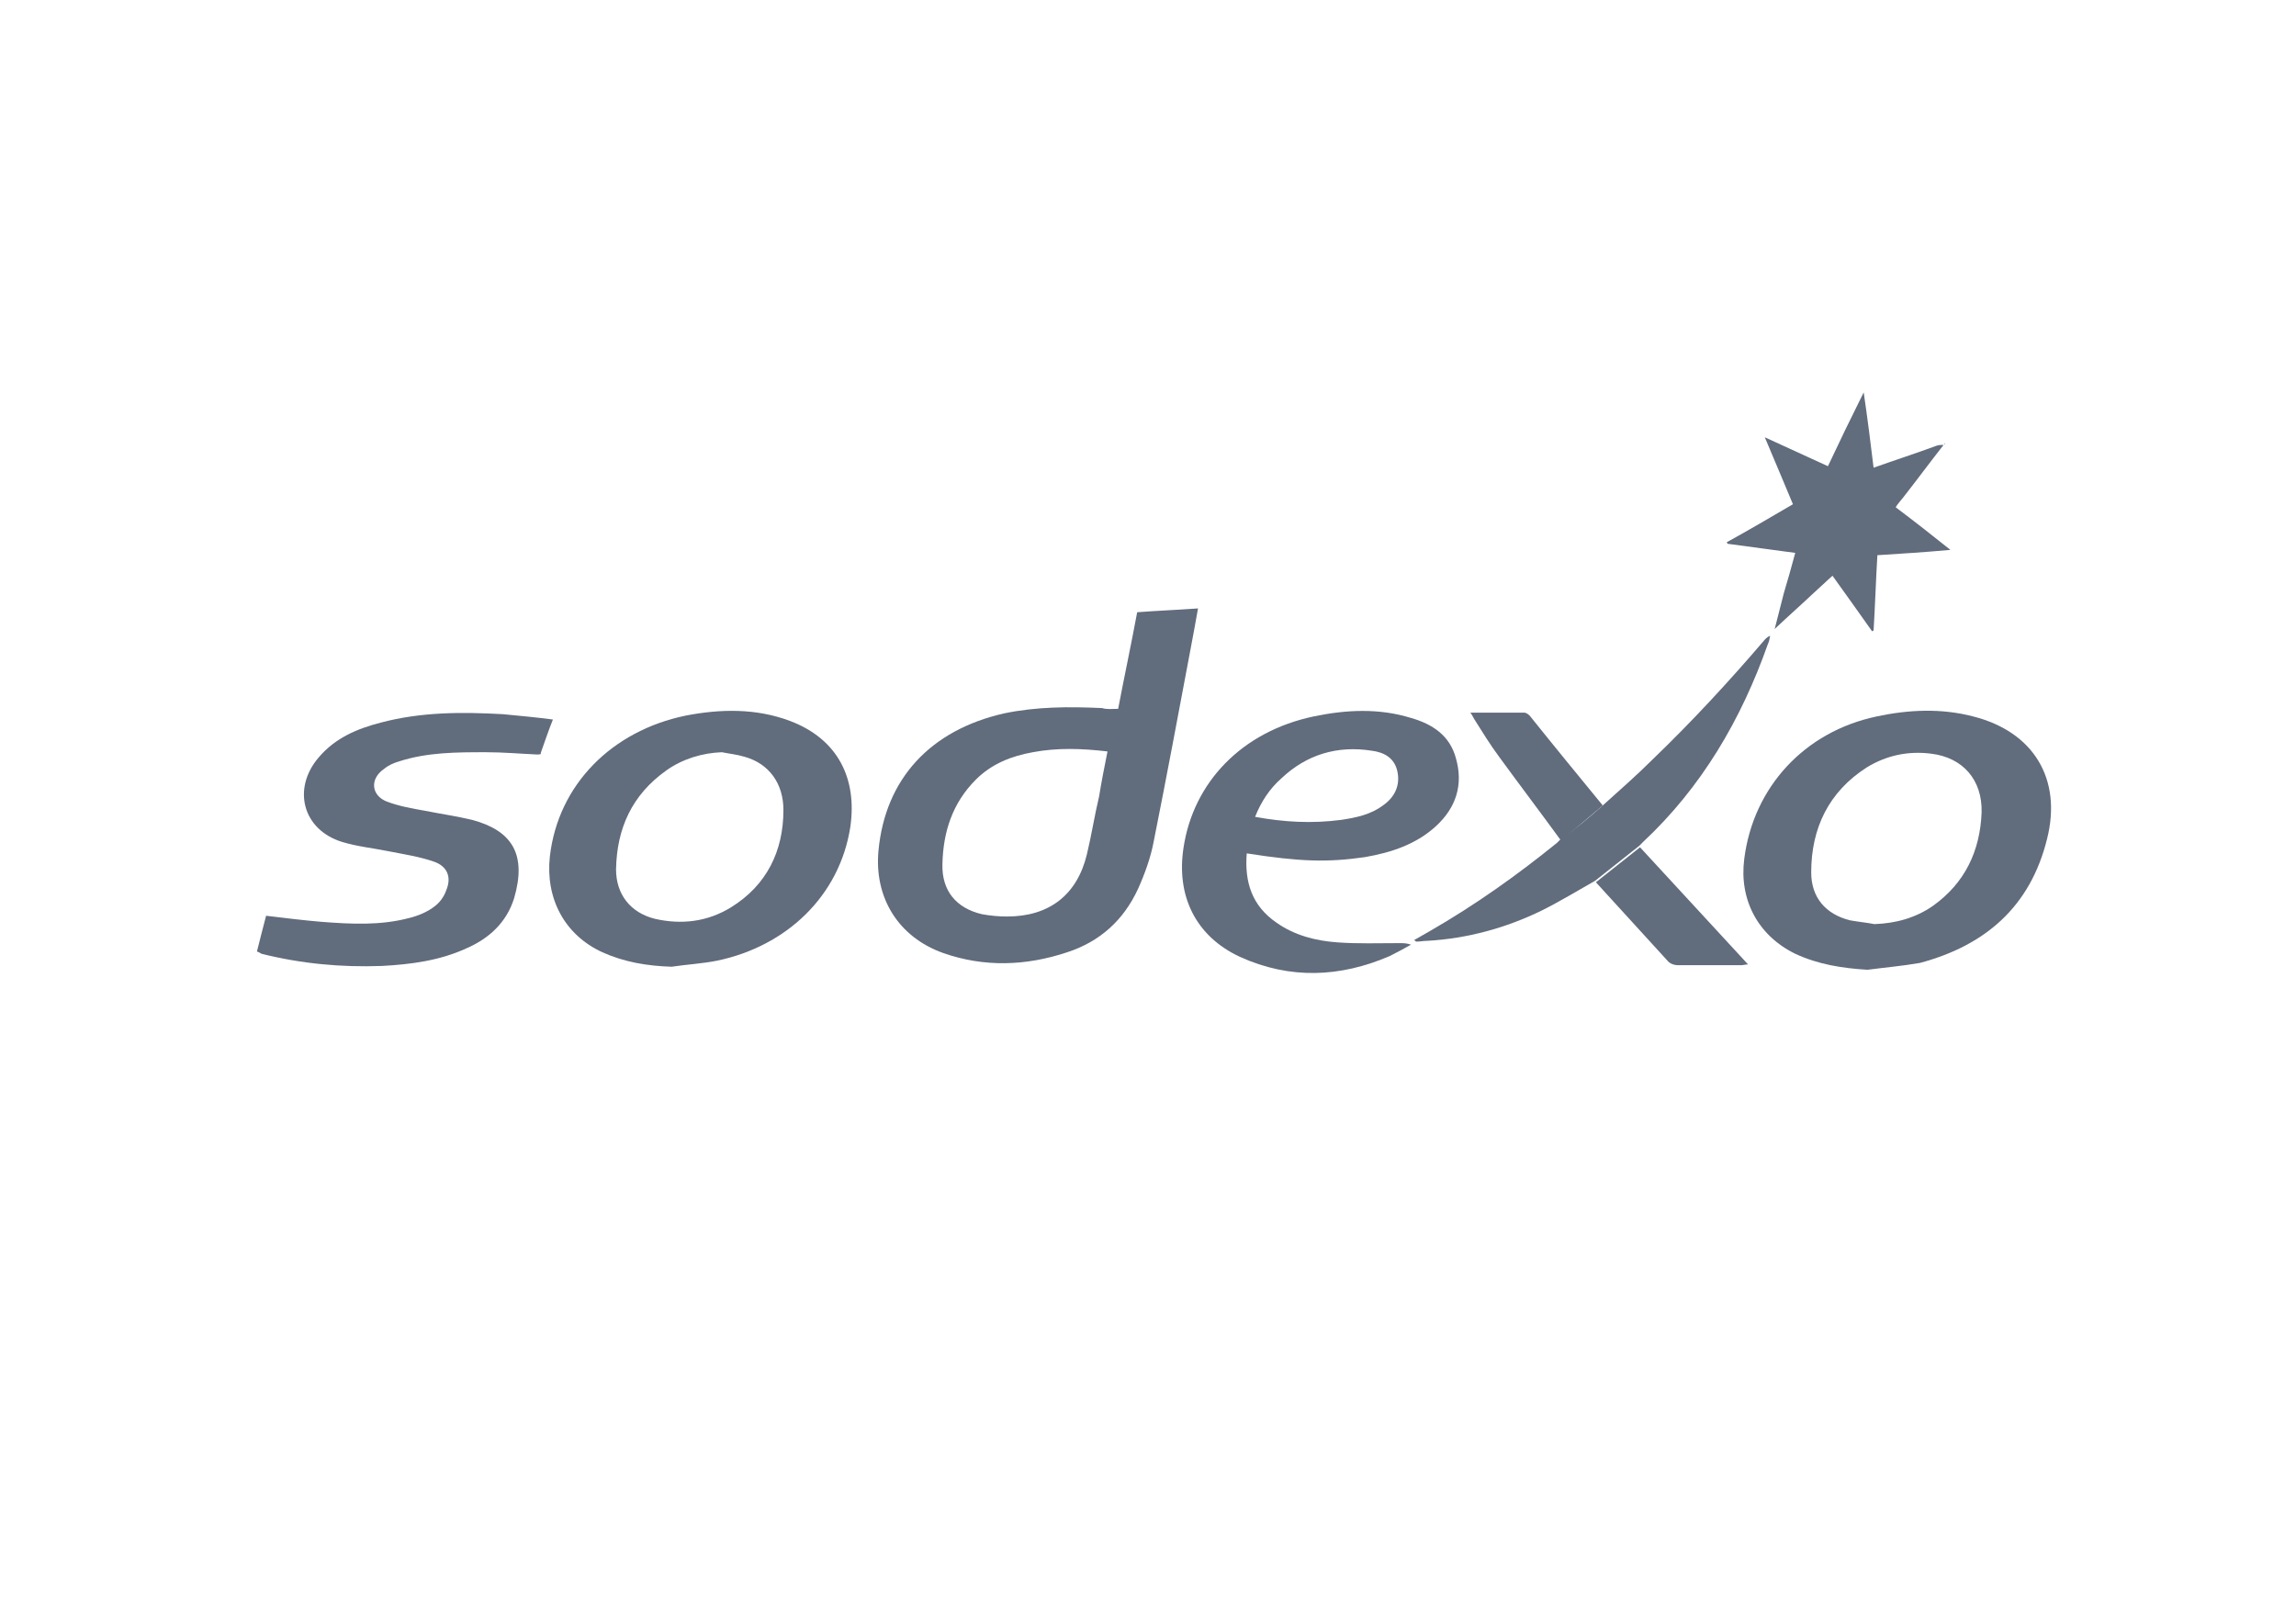
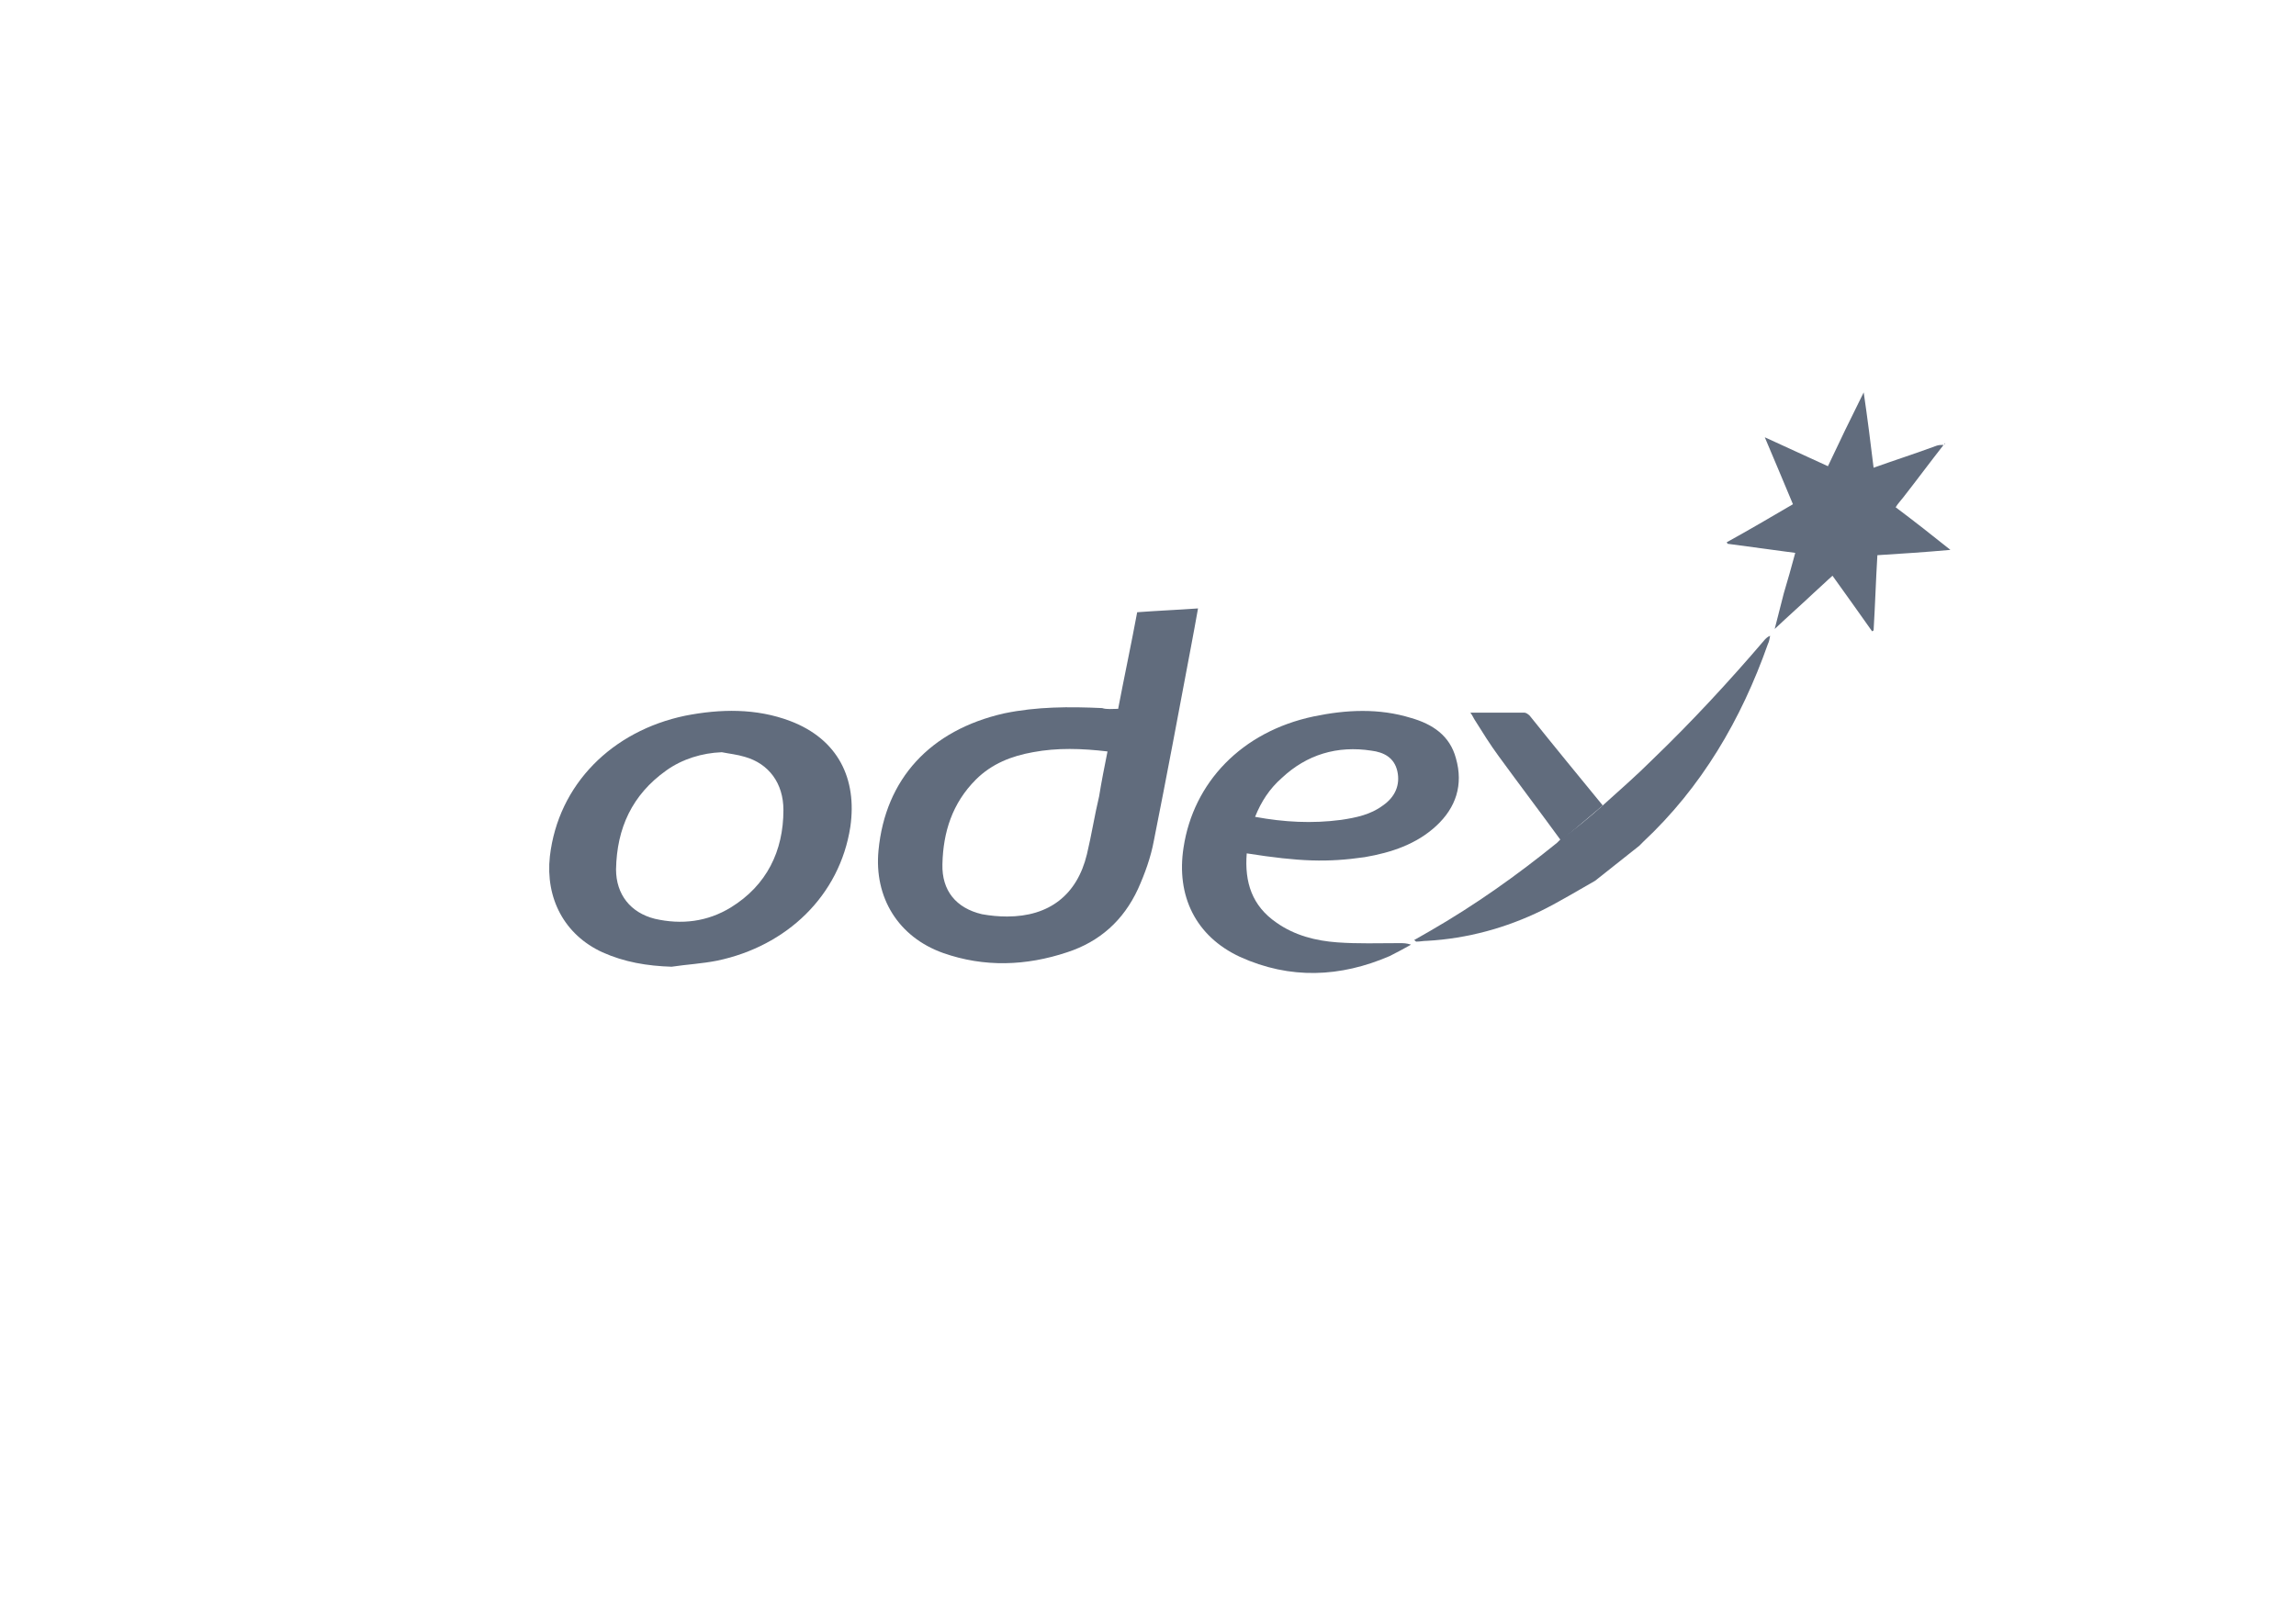
<svg xmlns="http://www.w3.org/2000/svg" width="80" height="56" viewBox="0 0 80 56" fill="none">
  <g opacity="0.75">
    <path d="M38.96 24.701C39.172 23.588 39.411 22.475 39.623 21.335C40.312 21.282 41.001 21.255 41.743 21.202C41.664 21.653 41.584 22.077 41.505 22.501C41.081 24.754 40.656 27.034 40.206 29.287C40.1 29.87 39.888 30.453 39.649 30.983C39.145 32.07 38.324 32.812 37.184 33.184C35.753 33.661 34.295 33.714 32.863 33.21C31.299 32.654 30.451 31.275 30.61 29.632C30.849 27.14 32.413 25.444 34.984 24.86C36.124 24.622 37.264 24.622 38.403 24.675C38.562 24.728 38.748 24.701 38.96 24.701ZM38.589 26.186C37.688 26.08 36.839 26.053 35.991 26.212C35.249 26.345 34.56 26.61 34.003 27.166C33.181 27.988 32.863 28.995 32.837 30.109C32.81 31.037 33.314 31.646 34.215 31.858C34.507 31.911 34.798 31.938 35.09 31.938C36.548 31.938 37.529 31.196 37.873 29.764C38.032 29.102 38.138 28.412 38.297 27.75C38.377 27.246 38.483 26.716 38.589 26.186Z" fill="#2C3B52" />
-     <path d="M65.07 33.794C64.195 33.741 63.347 33.608 62.552 33.237C61.253 32.601 60.59 31.355 60.776 29.924C61.094 27.432 62.87 25.497 65.388 24.967C66.501 24.728 67.641 24.675 68.754 24.967C70.849 25.497 71.856 27.14 71.326 29.234C70.743 31.593 69.178 32.945 66.899 33.555C66.289 33.661 65.68 33.714 65.07 33.794ZM65.308 32.203C66.051 32.177 66.74 31.991 67.35 31.567C68.463 30.772 68.993 29.659 69.046 28.307C69.073 27.167 68.383 26.398 67.296 26.265C66.501 26.16 65.733 26.319 65.043 26.743C63.718 27.591 63.108 28.863 63.108 30.401C63.108 31.275 63.612 31.859 64.46 32.071C64.752 32.124 65.043 32.15 65.308 32.203Z" fill="#2C3B52" />
    <path d="M23.4 33.688C22.552 33.661 21.757 33.529 20.988 33.184C19.663 32.574 19 31.302 19.159 29.844C19.451 27.326 21.332 25.47 23.877 24.94C25.097 24.702 26.342 24.675 27.535 25.126C29.205 25.762 29.868 27.14 29.629 28.81C29.258 31.223 27.403 32.972 24.991 33.476C24.46 33.582 23.93 33.608 23.4 33.688ZM25.15 26.213C24.46 26.239 23.771 26.451 23.215 26.849C22.022 27.697 21.491 28.863 21.465 30.295C21.465 31.169 21.969 31.806 22.817 32.018C23.745 32.23 24.646 32.124 25.468 31.62C26.713 30.852 27.297 29.659 27.297 28.227C27.297 27.299 26.793 26.61 25.945 26.372C25.68 26.292 25.415 26.266 25.15 26.213Z" fill="#2C3B52" />
    <path d="M43.44 29.738C43.36 30.745 43.625 31.567 44.474 32.15C45.11 32.6 45.852 32.786 46.594 32.839C47.31 32.892 48.026 32.866 48.768 32.866C48.9 32.866 49.006 32.866 49.165 32.919C48.927 33.051 48.688 33.184 48.423 33.316C46.7 34.058 44.951 34.138 43.201 33.343C41.664 32.627 40.974 31.222 41.24 29.526C41.584 27.273 43.254 25.497 45.772 24.966C46.912 24.728 48.052 24.675 49.165 25.019C49.908 25.231 50.517 25.629 50.729 26.424C50.994 27.352 50.729 28.147 50.04 28.783C49.351 29.42 48.476 29.711 47.548 29.87C46.249 30.056 45.295 30.029 43.44 29.738ZM43.731 28.465C44.739 28.651 45.719 28.704 46.727 28.571C47.257 28.492 47.761 28.386 48.185 28.068C48.609 27.776 48.794 27.352 48.688 26.875C48.582 26.398 48.211 26.212 47.787 26.159C46.594 25.974 45.534 26.292 44.659 27.113C44.235 27.485 43.943 27.935 43.731 28.465Z" fill="#2C3B52" />
-     <path d="M8.953 33.157C9.059 32.733 9.166 32.309 9.272 31.912C9.934 31.991 10.57 32.071 11.207 32.124C12.24 32.203 13.248 32.256 14.255 31.991C14.573 31.912 14.891 31.779 15.13 31.594C15.315 31.461 15.474 31.249 15.554 31.01C15.739 30.56 15.58 30.189 15.13 30.03C14.6 29.844 14.043 29.765 13.513 29.659C12.983 29.552 12.452 29.5 11.922 29.34C10.544 28.916 10.173 27.485 11.101 26.398C11.684 25.709 12.452 25.391 13.274 25.179C14.679 24.808 16.084 24.808 17.515 24.887C18.072 24.94 18.655 24.993 19.265 25.073C19.106 25.47 18.973 25.868 18.841 26.239C18.867 26.292 18.788 26.292 18.708 26.292C18.125 26.266 17.542 26.213 16.932 26.213C15.925 26.213 14.891 26.213 13.91 26.531C13.725 26.584 13.539 26.663 13.38 26.796C12.877 27.14 12.93 27.724 13.486 27.936C13.91 28.095 14.361 28.174 14.812 28.254C15.342 28.36 15.898 28.439 16.455 28.572C17.834 28.943 18.364 29.765 17.913 31.302C17.648 32.15 17.038 32.707 16.243 33.051C15.315 33.476 14.308 33.608 13.301 33.661C11.896 33.714 10.491 33.582 9.113 33.237C9.059 33.211 9.033 33.184 8.953 33.157Z" fill="#2C3B52" />
    <path d="M61.836 21.918C61.942 21.494 62.048 21.096 62.154 20.672C62.287 20.222 62.419 19.771 62.552 19.267C61.756 19.162 60.961 19.055 60.193 18.949C60.193 18.923 60.166 18.923 60.166 18.896C60.935 18.472 61.703 18.022 62.472 17.571C62.154 16.802 61.836 16.06 61.491 15.238C62.233 15.583 62.949 15.901 63.691 16.246C64.089 15.397 64.487 14.576 64.937 13.674C65.07 14.576 65.176 15.424 65.282 16.299C66.024 16.034 66.766 15.795 67.482 15.53C67.561 15.504 67.641 15.504 67.721 15.504C67.243 16.113 66.793 16.723 66.316 17.332C66.236 17.439 66.13 17.544 66.051 17.677C66.687 18.154 67.296 18.631 67.959 19.162C67.084 19.241 66.263 19.294 65.414 19.347C65.361 20.222 65.335 21.096 65.282 21.971C65.255 21.971 65.255 21.998 65.229 21.998C64.778 21.362 64.328 20.725 63.85 20.063C63.638 20.248 63.426 20.46 63.214 20.646C62.764 21.07 62.313 21.468 61.836 21.918C61.836 21.918 61.836 21.892 61.836 21.918Z" fill="#2C3B52" />
    <path d="M55.845 28.068C56.429 27.538 57.012 27.034 57.568 26.478C58.947 25.152 60.246 23.747 61.492 22.289C61.544 22.236 61.597 22.183 61.677 22.157C61.651 22.263 61.651 22.342 61.597 22.448C60.67 25.073 59.291 27.432 57.25 29.34C57.197 29.393 57.144 29.446 57.118 29.473C56.614 29.87 56.084 30.295 55.58 30.692C54.971 31.037 54.361 31.408 53.725 31.726C52.479 32.336 51.127 32.707 49.722 32.786C49.59 32.786 49.484 32.813 49.351 32.813C49.325 32.813 49.325 32.786 49.272 32.76C49.457 32.654 49.643 32.548 49.828 32.442C51.392 31.541 52.85 30.507 54.255 29.367C54.282 29.34 54.334 29.287 54.361 29.261C54.891 28.89 55.368 28.492 55.845 28.068Z" fill="#2C3B52" />
-     <path d="M55.606 30.745C56.11 30.348 56.64 29.924 57.144 29.526C58.39 30.878 59.636 32.23 60.908 33.608C60.802 33.608 60.749 33.635 60.669 33.635C59.927 33.635 59.212 33.635 58.469 33.635C58.337 33.635 58.178 33.581 58.098 33.475C57.25 32.548 56.428 31.646 55.606 30.745Z" fill="#2C3B52" />
    <path d="M55.845 28.068C55.368 28.465 54.891 28.889 54.387 29.287C53.672 28.306 52.929 27.325 52.214 26.345C51.922 25.947 51.657 25.523 51.392 25.099C51.339 25.019 51.312 24.94 51.233 24.834C51.896 24.834 52.505 24.834 53.115 24.834C53.168 24.834 53.248 24.887 53.3 24.94C54.149 26 54.997 27.034 55.845 28.068Z" fill="#2C3B52" />
-     <path d="M61.835 21.892C61.835 21.917 61.835 21.917 61.835 21.892C61.835 21.917 61.81 21.917 61.835 21.892C61.835 21.917 61.835 21.917 61.835 21.892C61.835 21.892 61.835 21.917 61.835 21.892Z" fill="#2C3B52" />
    <path d="M67.747 15.476V15.451H67.772C67.772 15.476 67.772 15.476 67.747 15.476Z" fill="#2C3B52" />
  </g>
</svg>